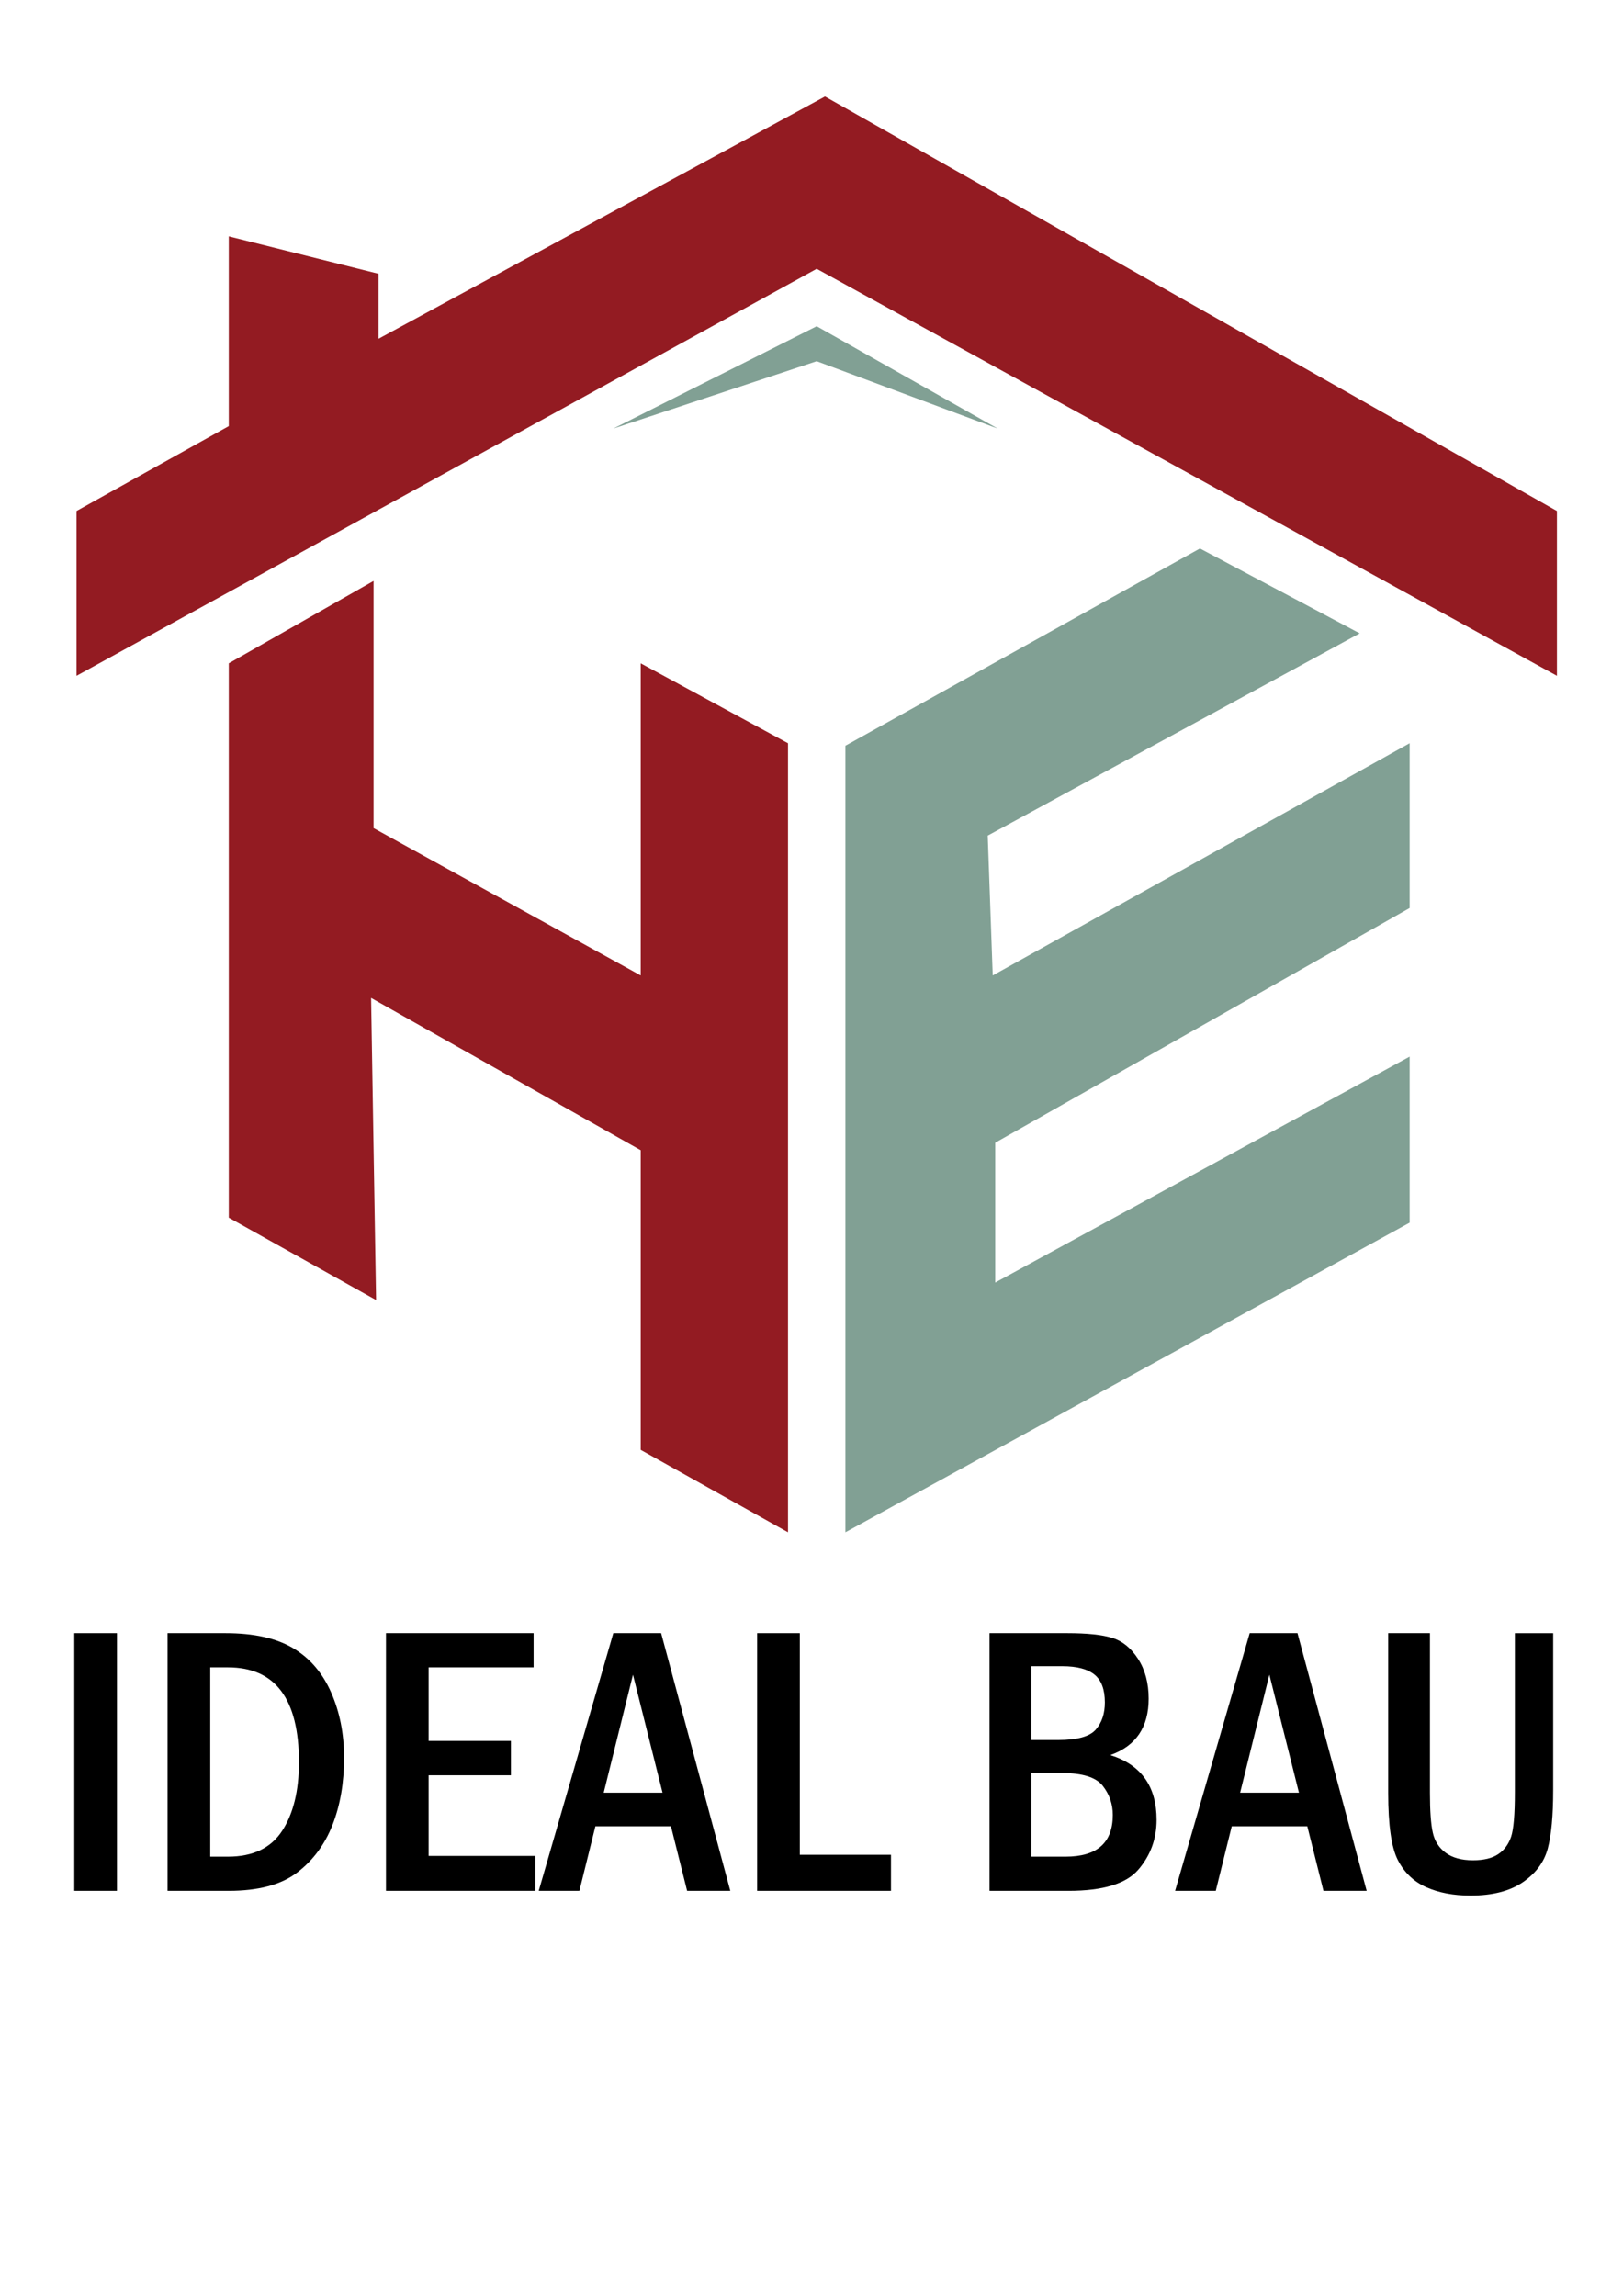
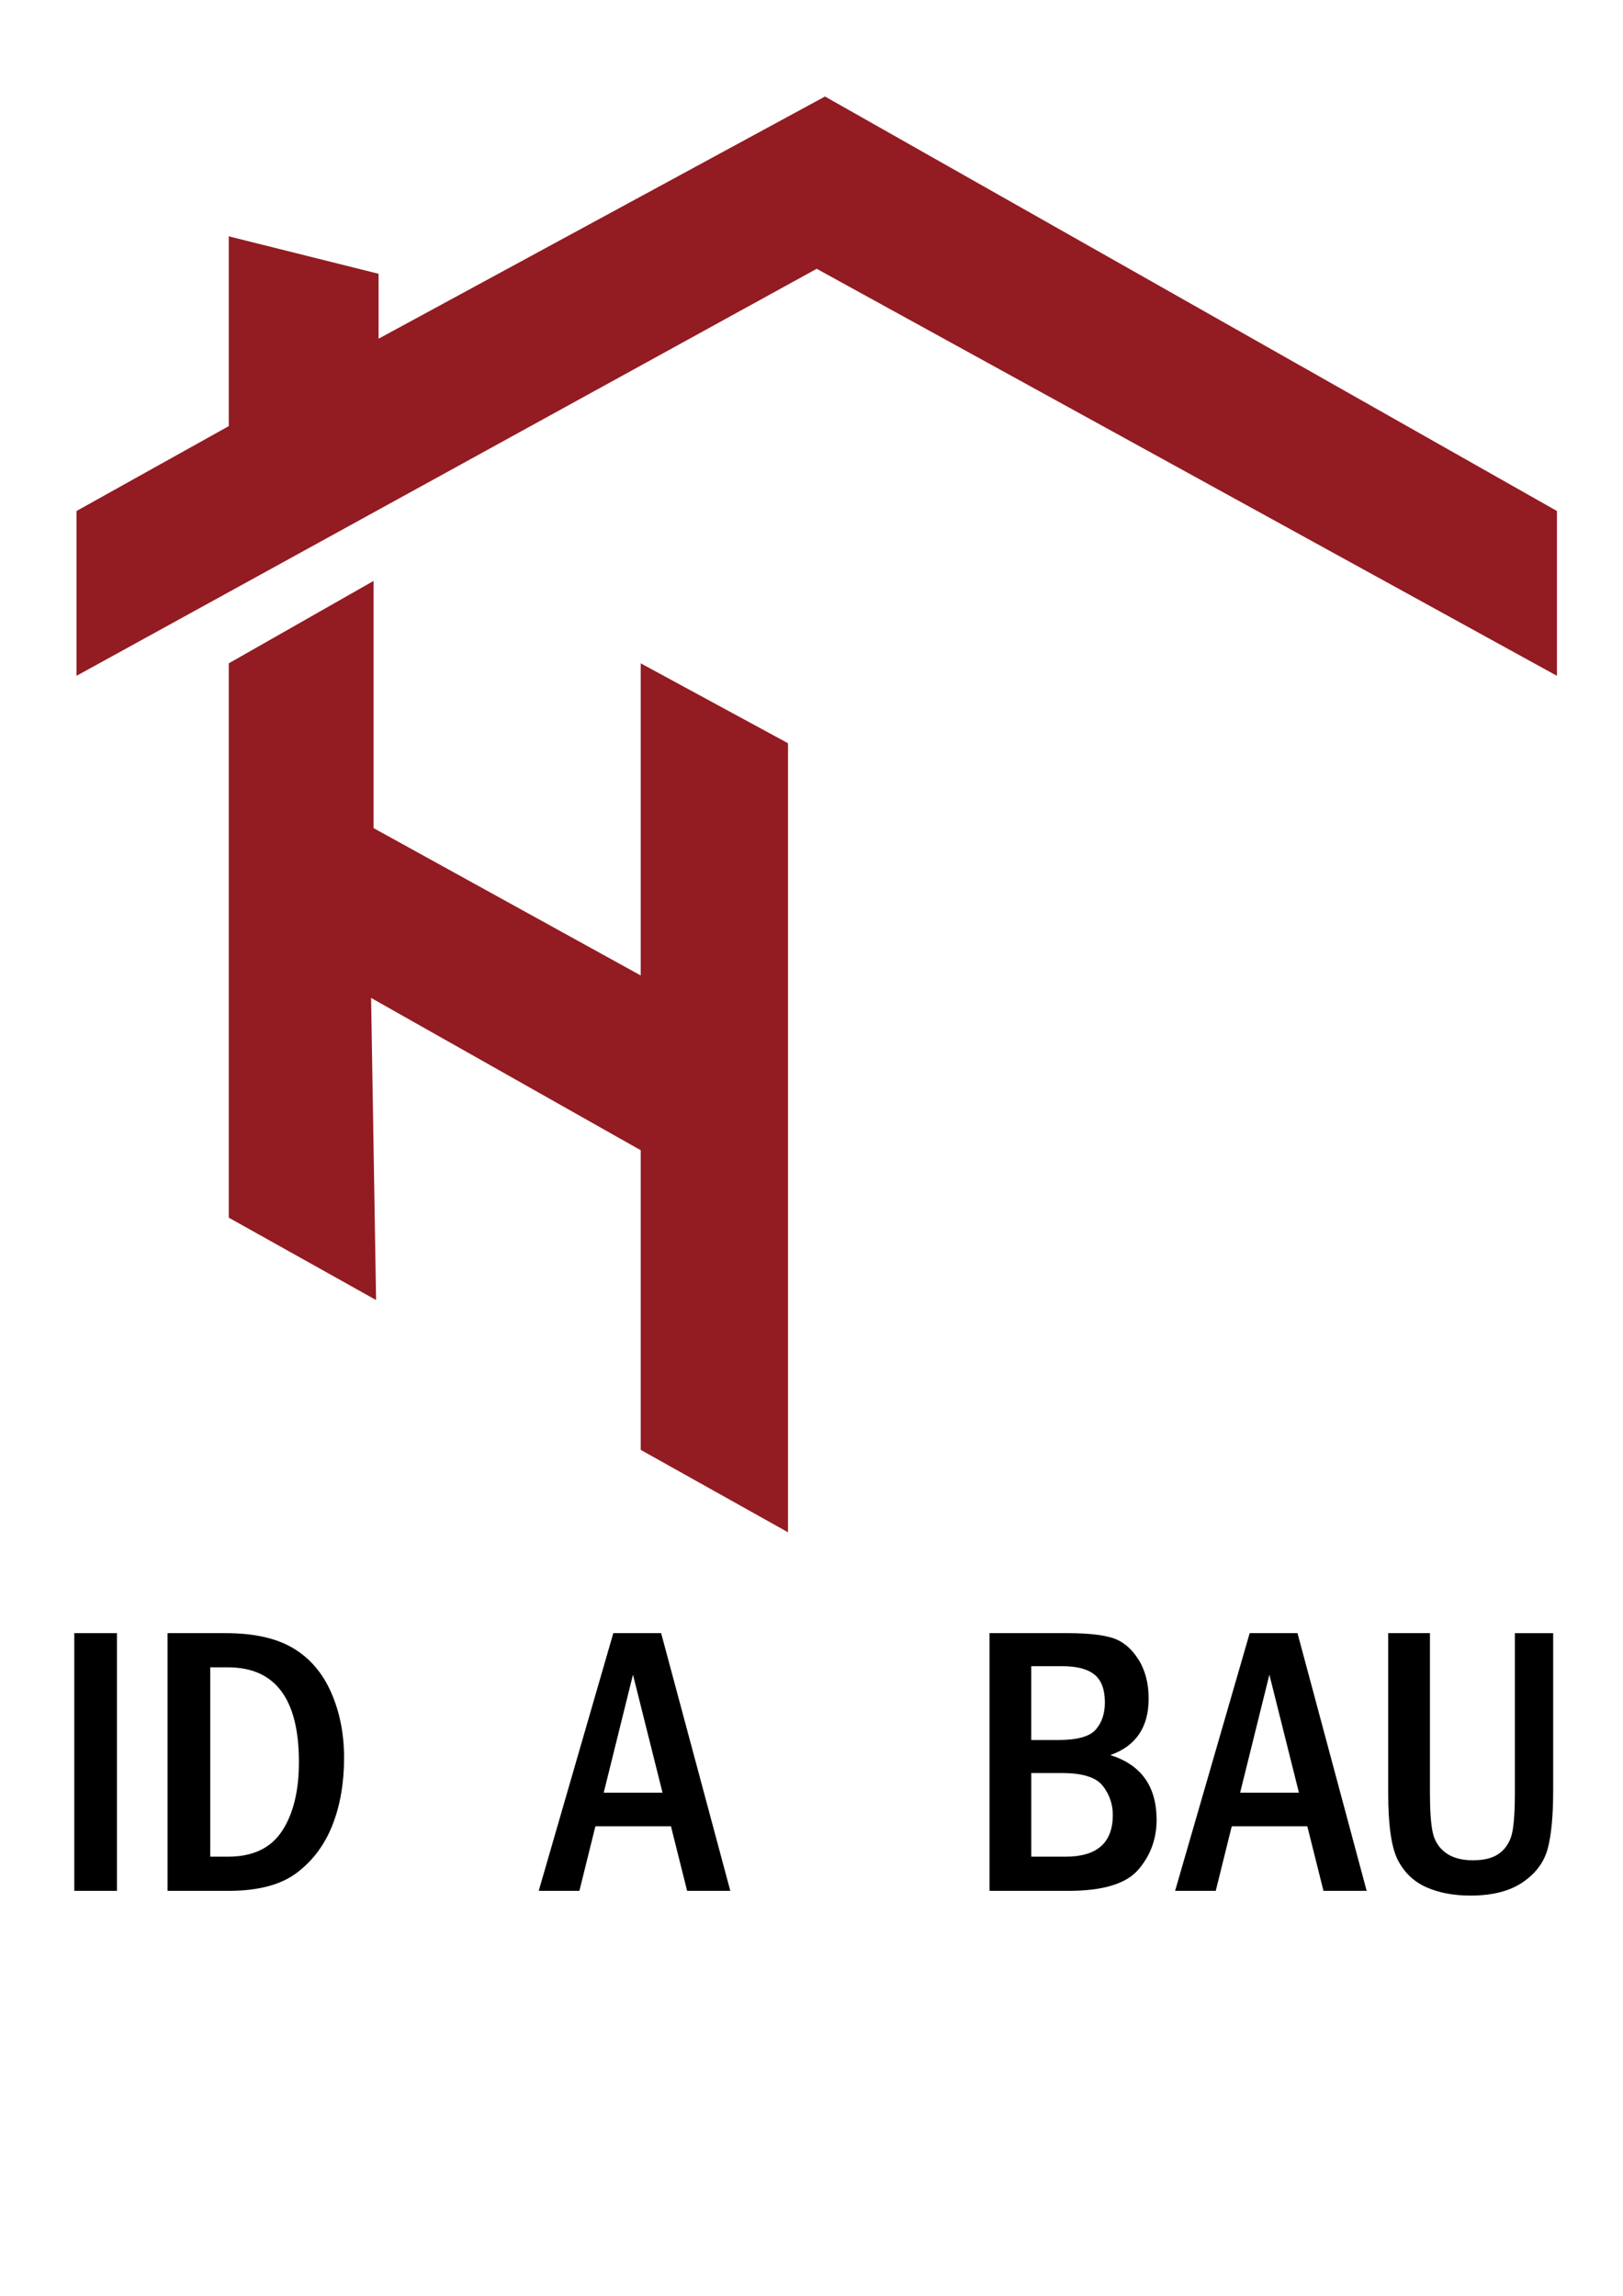
<svg xmlns="http://www.w3.org/2000/svg" version="1.1" id="Layer_1" x="0px" y="0px" viewBox="0 0 595.28 841.89" style="enable-background:new 0 0 595.28 841.89;" xml:space="preserve">
  <style type="text/css">
	.st0{fill:#931B22;}
	.st1{fill:#81A094;}
</style>
  <polygon class="st0" points="28.06,187.39 83.91,156.26 83.91,86.67 138.85,100.4 138.85,124.21 302.59,35.39 571.05,187.39   571.05,247.83 299.55,98.57 28.06,247.83 " />
  <polygon class="st0" points="83.91,243.25 137.02,213.03 137.02,303.68 235,357.71 235,243.25 289.02,272.55 289.02,561.9   235,531.68 235,421.8 136.11,365.95 137.94,476.74 83.91,446.53 " />
-   <polygon class="st1" points="310.08,273.46 440.11,201.13 498.71,232.26 362.28,306.43 364.11,357.71 517.03,272.55 517.03,332.98   365.02,419.06 365.02,470.33 517.03,387.47 517.03,448.36 310.08,561.9 " />
-   <polygon class="st1" points="224.93,157.17 299.55,119.63 365.94,157.17 299.55,132.45 " />
  <path d="M27.25,598.89H42.9v94.5H27.25V598.89z" />
  <path d="M61.46,598.89h21.28c10.3,0,18.54,1.82,24.71,5.47c6.17,3.65,10.83,9.07,14,16.27c3.17,7.2,4.75,15.19,4.75,23.95  c0,9.23-1.42,17.46-4.26,24.68c-2.84,7.22-7.19,13.05-13.03,17.48c-5.85,4.43-14.17,6.65-24.98,6.65H61.46V598.89z M77.11,611.42  v69.44h6.52c9.11,0,15.73-3.15,19.84-9.45c4.12-6.3,6.17-14.71,6.17-25.23c0-23.17-8.67-34.75-26.02-34.75H77.11z" />
-   <path d="M141.57,598.89h54.14v12.53h-38.49v27h30.18v12.6h-30.18v29.56h39.11v12.81h-54.76V598.89z" />
-   <path d="M224.95,598.89h17.54l25.37,94.5h-15.84l-5.93-23.68h-27.71l-5.87,23.68h-14.92L224.95,598.89z M243,657.39l-10.84-43.27  l-10.73,43.27H243z" />
-   <path d="M277.7,598.89h15.65v81.28h33.44v13.22H277.7V598.89z" />
+   <path d="M224.95,598.89h17.54l25.37,94.5h-15.84l-5.93-23.68h-27.71l-5.87,23.68h-14.92z M243,657.39l-10.84-43.27  l-10.73,43.27H243z" />
  <path d="M362.94,598.89h28.59c7.2,0,12.67,0.58,16.41,1.73c3.74,1.15,6.9,3.73,9.48,7.72c2.58,3.99,3.88,8.85,3.88,14.57  c0,10.48-4.69,17.38-14.05,20.7c11.31,3.55,16.96,11.47,16.96,23.75c0,6.97-2.23,13.05-6.68,18.24c-4.45,5.19-12.98,7.79-25.58,7.79  h-29.01V598.89z M378.24,638.08h9.9c6.97,0,11.56-1.28,13.78-3.84c2.22-2.56,3.32-5.87,3.32-9.94c0-4.75-1.27-8.16-3.81-10.21  c-2.54-2.05-6.46-3.08-11.77-3.08h-11.42V638.08z M378.24,680.86h12.6c11.54,0,17.31-5.1,17.31-15.3c0-3.97-1.22-7.52-3.67-10.66  c-2.45-3.14-7.43-4.71-14.95-4.71h-11.28V680.86z" />
  <path d="M458.36,598.89h17.53l25.37,94.5h-15.84l-5.93-23.68h-27.71l-5.87,23.68H431L458.36,598.89z M476.42,657.39l-10.84-43.27  l-10.73,43.27H476.42z" />
  <path d="M509.17,598.89h15.3v58.64c0,6.55,0.35,11.39,1.04,14.5c0.69,3.11,2.27,5.58,4.74,7.41c2.47,1.82,5.8,2.74,10,2.74  c3.97,0,7.06-0.75,9.28-2.25c2.22-1.5,3.78-3.62,4.71-6.37c0.92-2.75,1.38-8.18,1.38-16.3v-58.36h14.05v57.6  c0,9.23-0.66,16.34-1.97,21.32c-1.31,4.98-4.36,9.12-9.14,12.39c-4.78,3.28-11.18,4.92-19.21,4.92c-6.23,0-11.64-1.03-16.24-3.08  c-4.59-2.05-8.06-5.38-10.42-9.97c-2.35-4.59-3.53-12.77-3.53-24.54V598.89z" />
</svg>